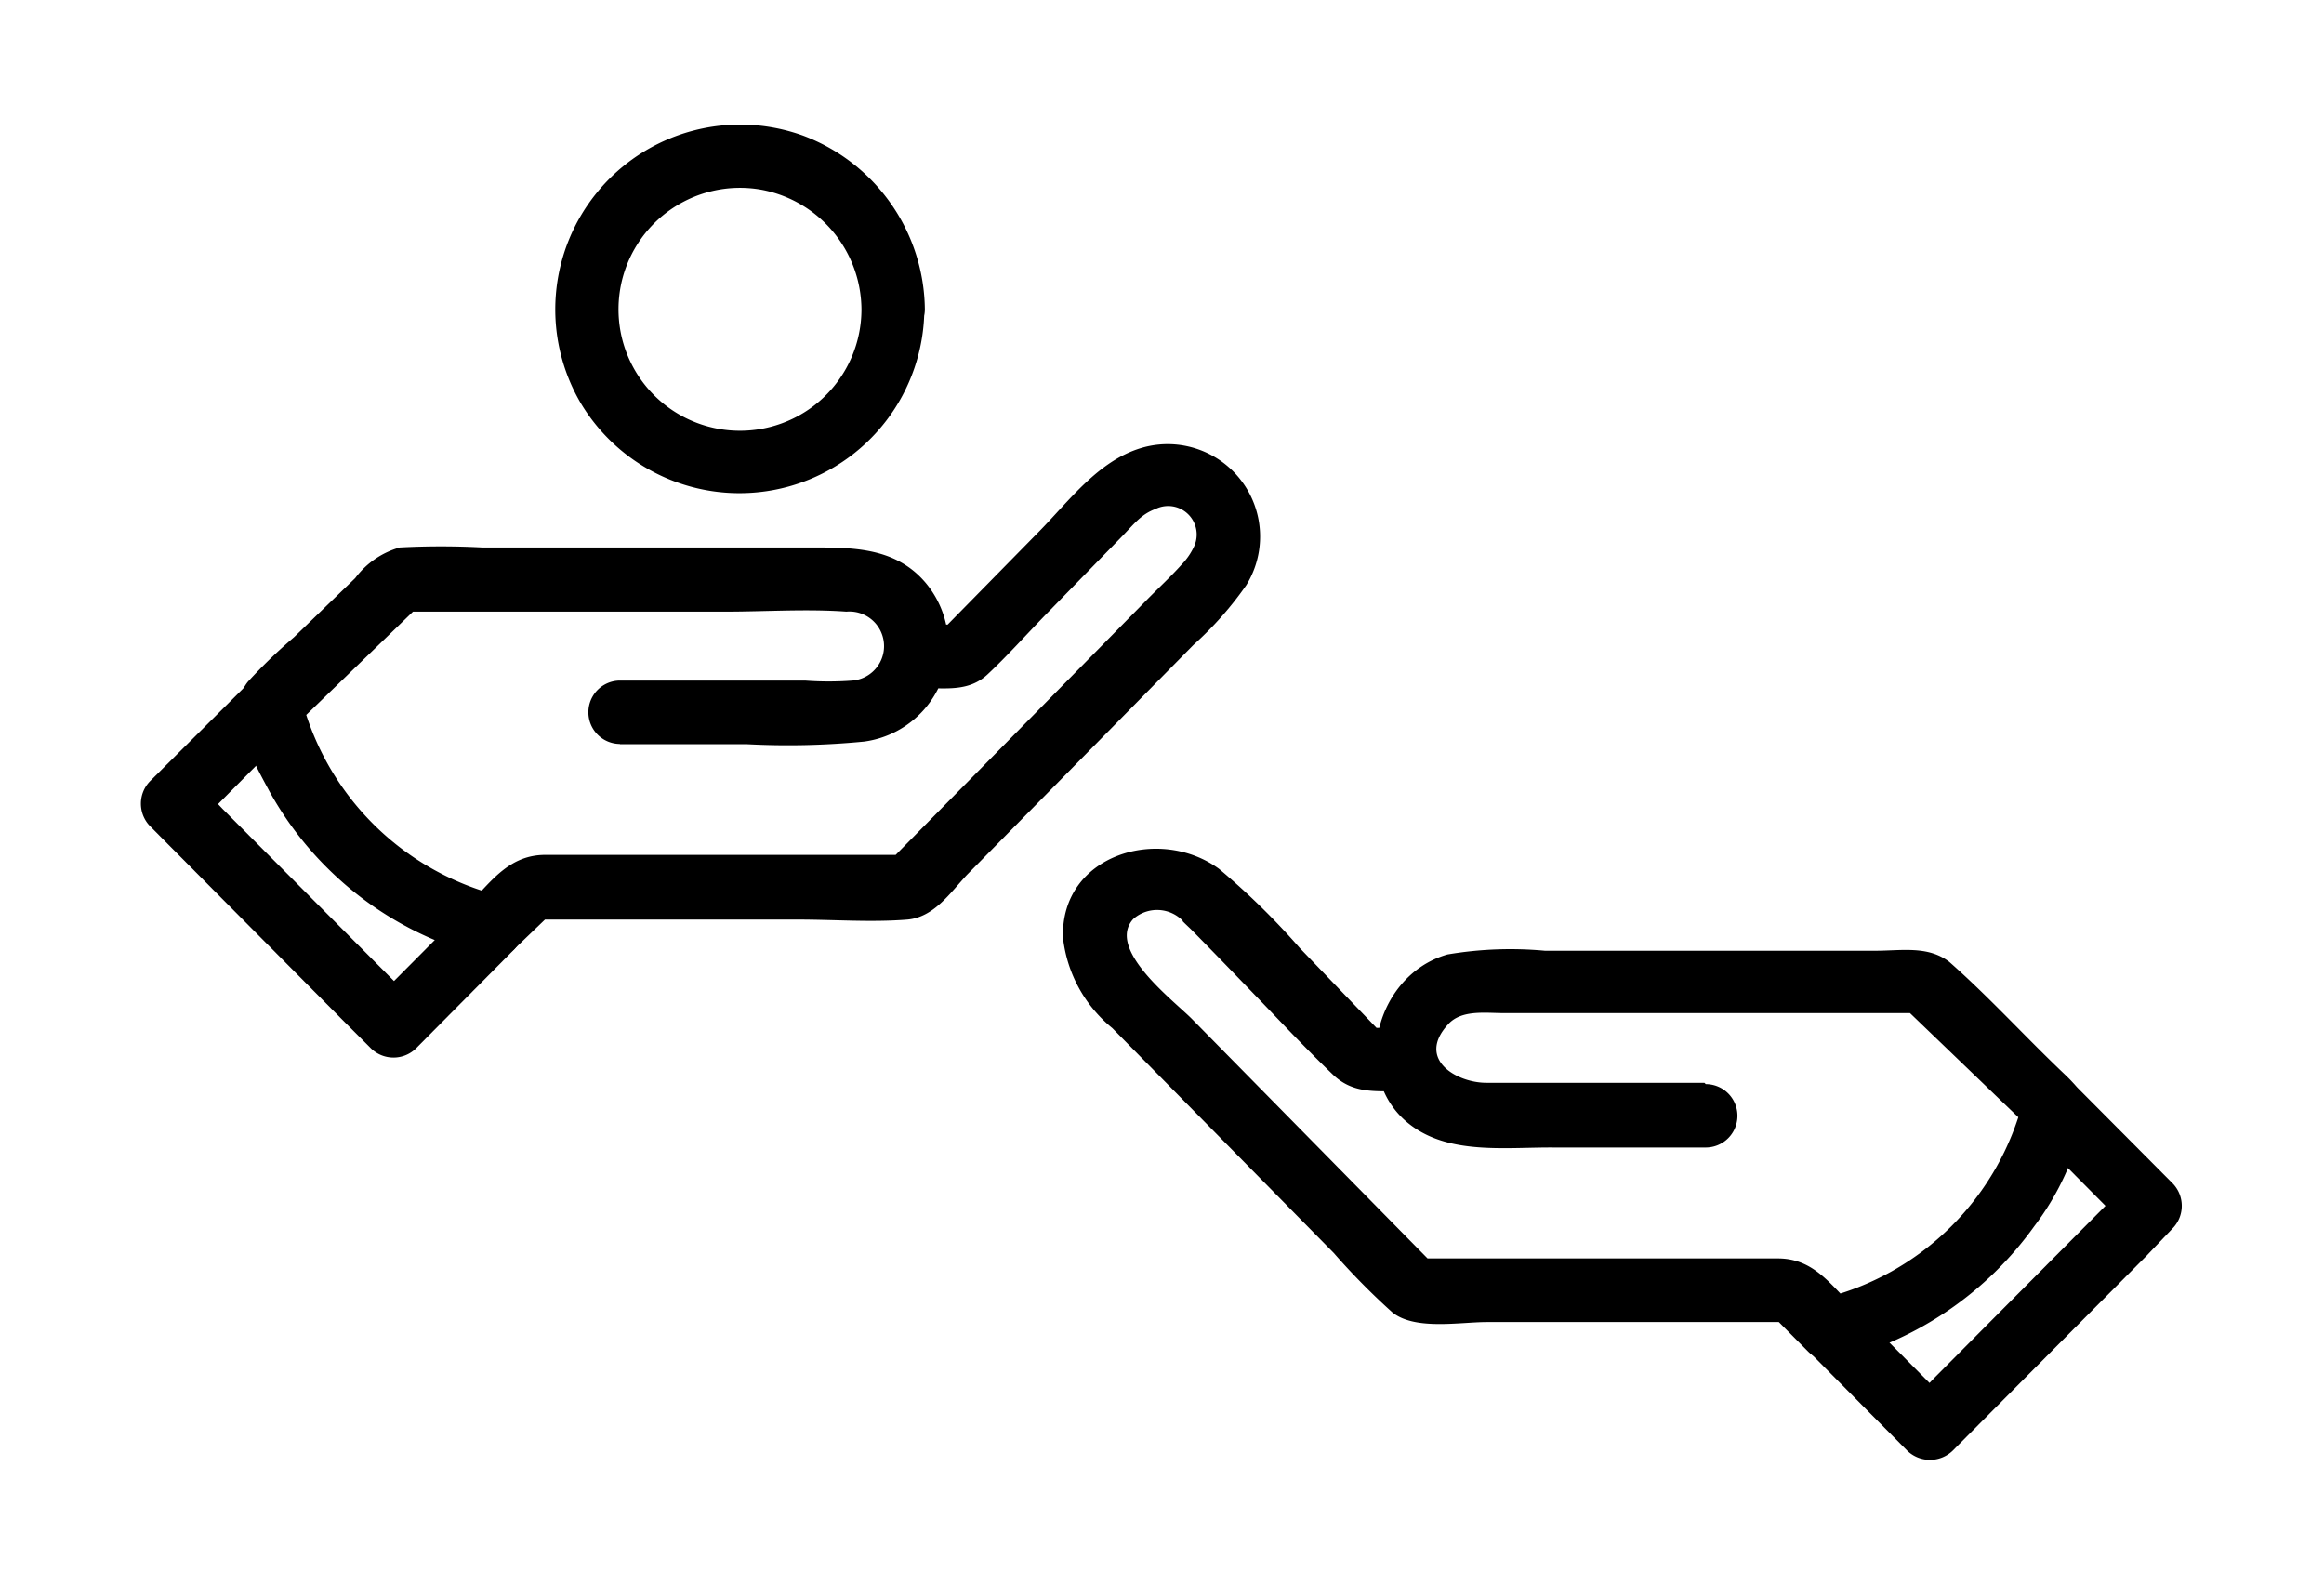
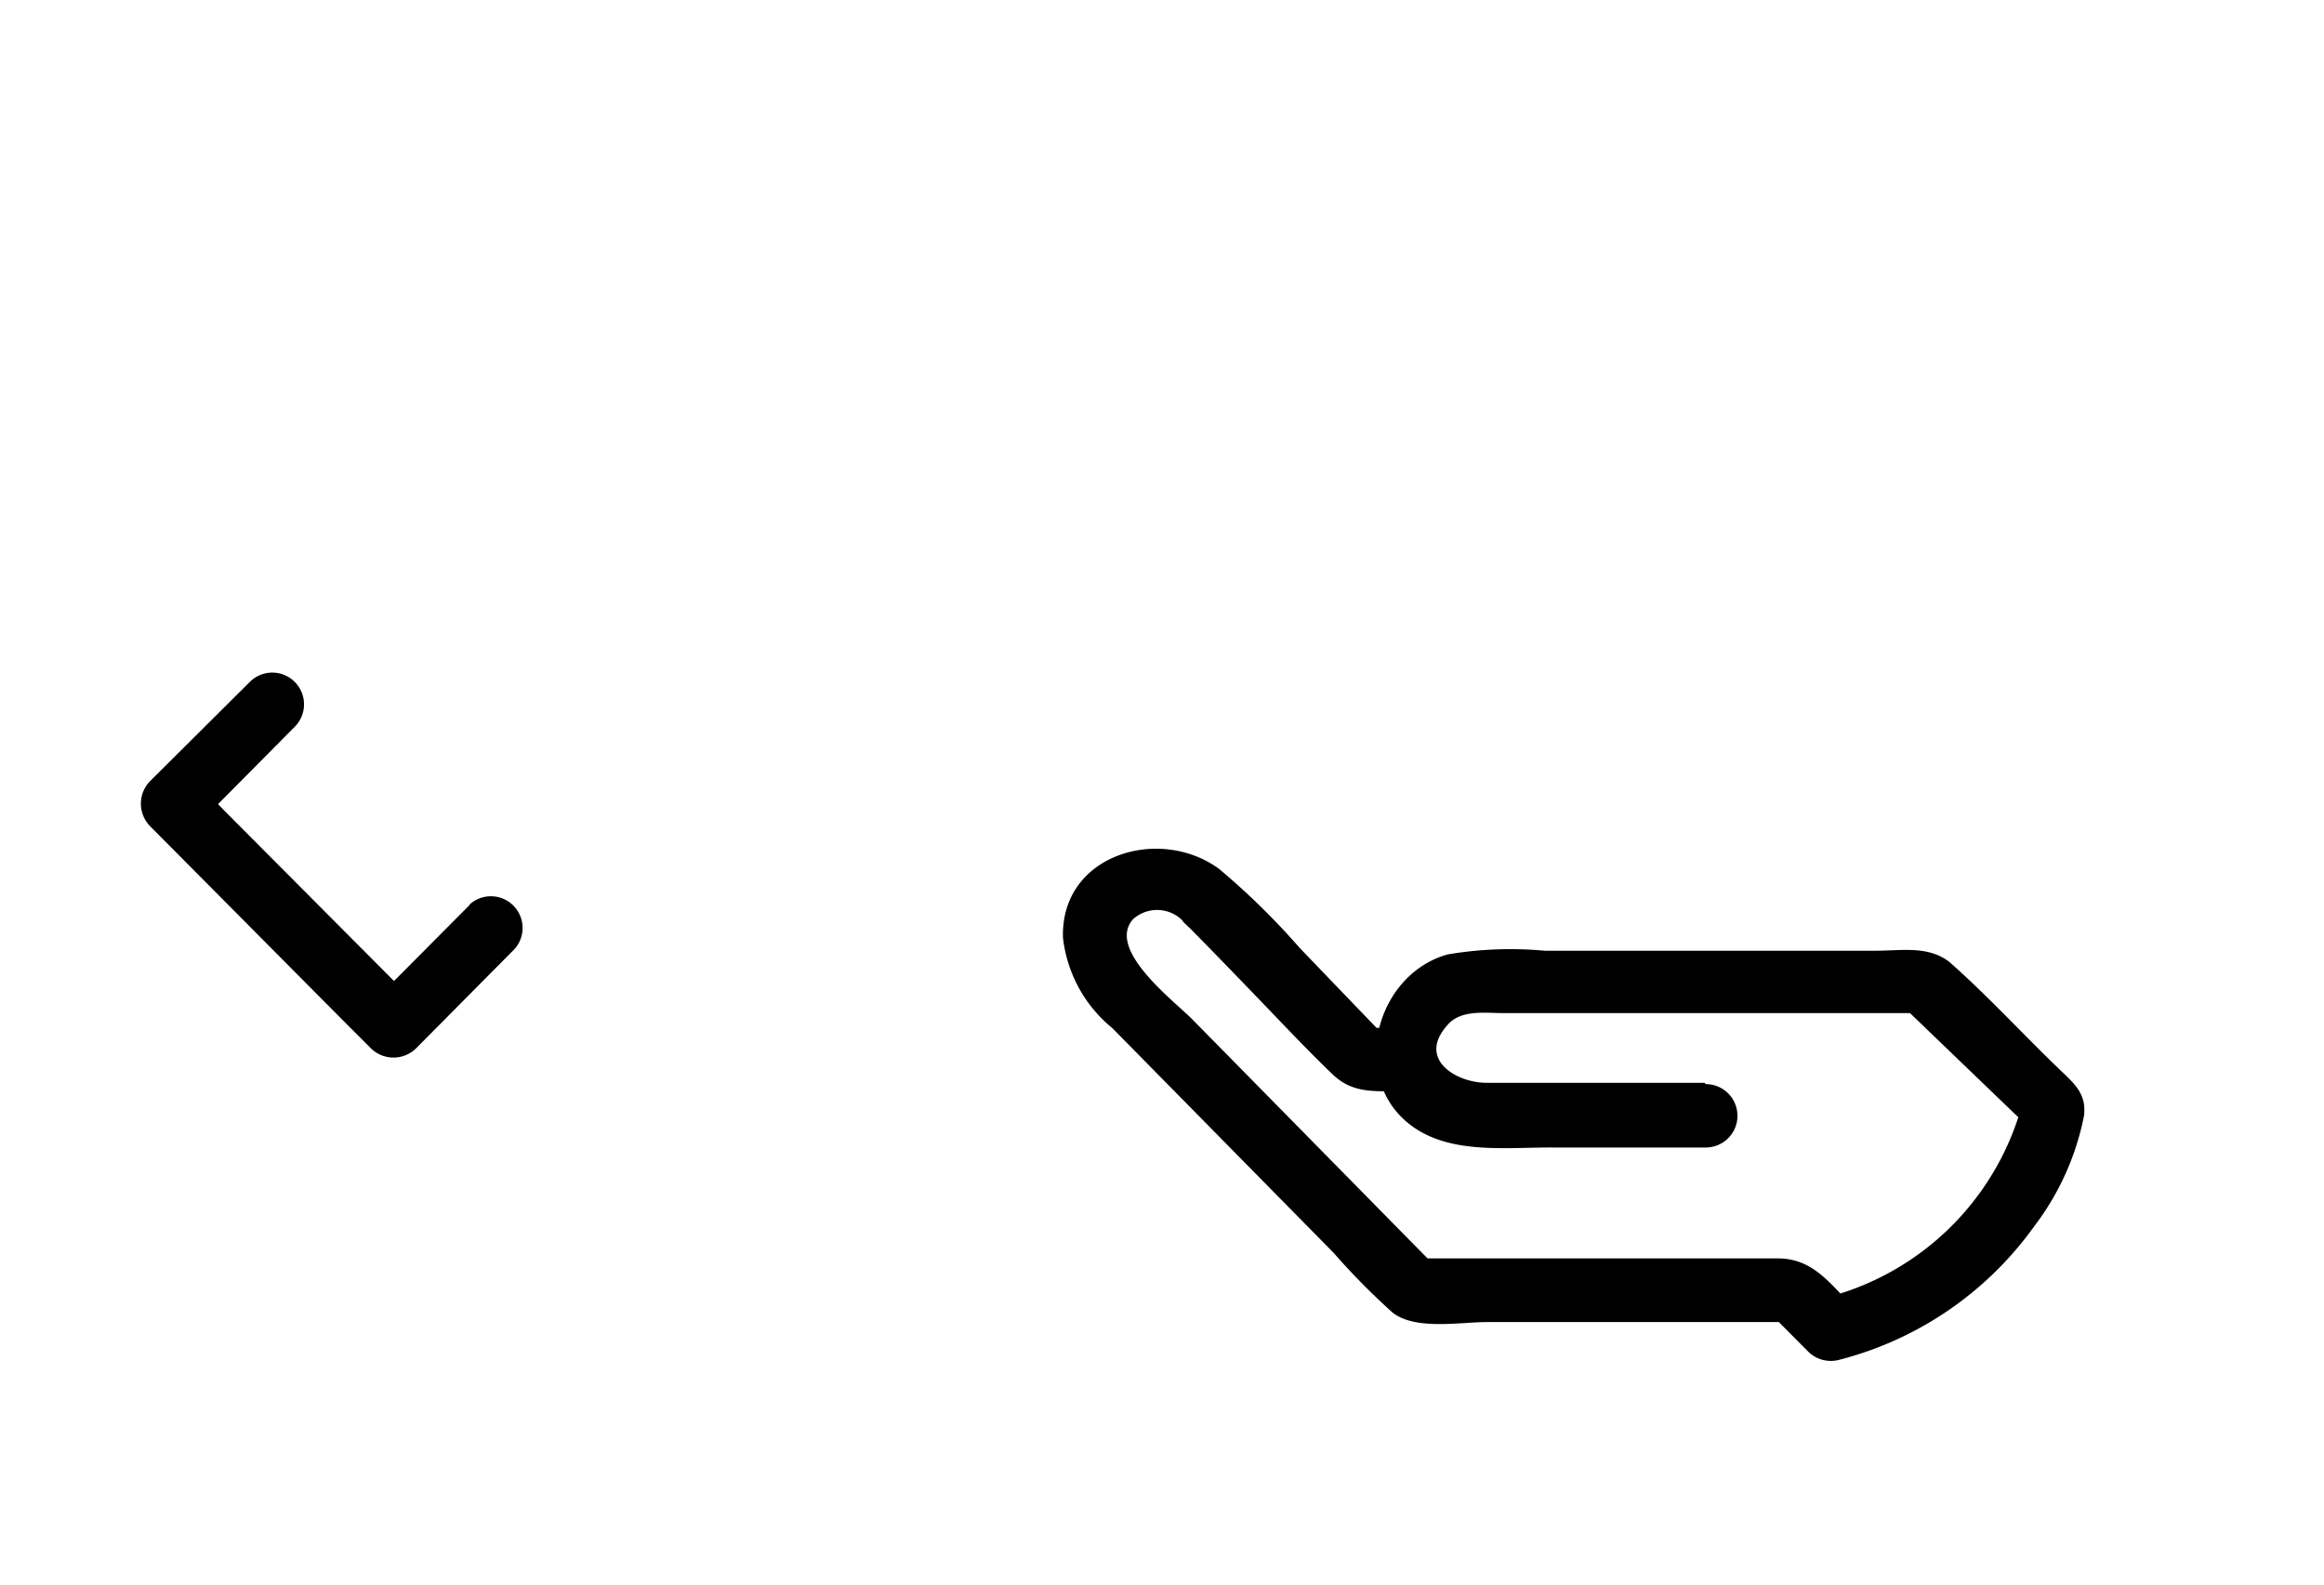
<svg xmlns="http://www.w3.org/2000/svg" id="Layer_1" data-name="Layer 1" viewBox="0 0 88 60">
  <path d="M17.8,34.25,14.07,38h1.7L8.43,30.63l-1-1.05v1.7l3.73-3.76a1.2,1.2,0,0,0-1.7-1.7L5.68,29.58a1.22,1.22,0,0,0,0,1.7L13,38.65l1.05,1.05a1.22,1.22,0,0,0,1.7,0l3.73-3.76a1.2,1.2,0,0,0-1.7-1.69Z" />
-   <path d="M23.46,28.18H28.3a29.66,29.66,0,0,0,4.42-.1,3.68,3.68,0,0,0,2.34-6c-1.15-1.37-2.79-1.35-4.4-1.35l-12.4,0a29.52,29.52,0,0,0-3.12,0,3.18,3.18,0,0,0-1.69,1.16l-2.32,2.24a19.72,19.72,0,0,0-1.74,1.68c-.91,1.12.24,3.08.81,4.15a12.87,12.87,0,0,0,8.13,6.26,1.2,1.2,0,0,0,1.17-.31L21,34.47l-.85.35,10.06,0c1.37,0,2.79.11,4.15,0,1-.09,1.61-1,2.25-1.69l8.58-8.71a13.12,13.12,0,0,0,2-2.26,3.5,3.5,0,0,0-4-5.19c-1.61.49-2.71,2-3.83,3.14L35.54,24l.85-.35H34.84a1.2,1.2,0,0,0,0,2.4c.93,0,1.83.16,2.55-.51s1.49-1.53,2.23-2.29L42.4,20.4c.55-.56.79-.92,1.36-1.13a1.08,1.08,0,0,1,1.46,1.41,2.48,2.48,0,0,1-.47.69c-.42.47-.9.91-1.34,1.36l-5.62,5.71-4.22,4.28.85-.35-9.12,0-4.65,0c-1.32,0-2,.93-2.85,1.83L19,33.94a10.39,10.39,0,0,1-7.6-7.55l-.31,1.17L16,22.81l-.85.35,12.3,0c1.52,0,3.08-.11,4.6,0a1.31,1.31,0,1,1,.23,2.61,12,12,0,0,1-1.8,0l-7,0a1.2,1.2,0,0,0,0,2.4Z" />
-   <path d="M32.62,11.71a4.6,4.6,0,1,1-3.81-4.53,4.64,4.64,0,0,1,3.81,4.53,1.2,1.2,0,0,0,2.4,0,7.1,7.1,0,0,0-4.6-6.57A7,7,0,0,0,22,15.28a7,7,0,0,0,13-3.57A1.2,1.2,0,0,0,32.62,11.71Z" />
-   <path d="M68.5,51.18l3.73,3.76a1.24,1.24,0,0,0,1.7,0l7.34-7.38,1-1.05a1.22,1.22,0,0,0,0-1.7l-3.73-3.75a1.2,1.2,0,0,0-1.7,1.69l3.73,3.76v-1.7l-7.34,7.38-1,1.05h1.7L70.2,49.48a1.2,1.2,0,0,0-1.7,1.7Z" />
  <path d="M64.54,41l-6.11,0c-.72,0-1.43,0-2.15,0-1.12,0-2.66-.89-1.45-2.21.48-.54,1.33-.44,2-.43h2.76l8,0,5.29,0L72,38.05l4.93,4.74-.31-1.16A10.37,10.37,0,0,1,69,49.17l1.17.31c-.88-.88-1.51-1.81-2.81-1.83-1.56,0-3.12,0-4.69,0l-9.12,0,.85.35-9.26-9.41c-.68-.69-3.27-2.64-2.23-3.79a1.36,1.36,0,0,1,1.9.09c-.18-.14.24.25.29.3.83.84,1.65,1.69,2.47,2.54s1.9,2,2.87,2.93c.78.77,1.63.65,2.69.66a1.2,1.2,0,0,0,0-2.4H51.61l.85.35L49.22,35.9a27.54,27.54,0,0,0-3.06-3c-2.25-1.65-6-.55-5.91,2.6a5.16,5.16,0,0,0,1.87,3.43l8.38,8.51a26.42,26.42,0,0,0,2.23,2.26c.86.68,2.56.36,3.57.36l11.58,0L67,49.7l1.47,1.48a1.22,1.22,0,0,0,1.17.31,13.08,13.08,0,0,0,7.39-5.06,10.12,10.12,0,0,0,1.88-4.17c.12-.89-.44-1.29-1-1.84-1.36-1.31-2.66-2.73-4.1-4C73,35.8,72,36,71,36L58.5,36a14.24,14.24,0,0,0-3.69.14c-2.92.83-3.8,5.14-1,6.72,1.45.82,3.37.58,5,.59l5.78,0a1.2,1.2,0,0,0,0-2.4Z" />
</svg>